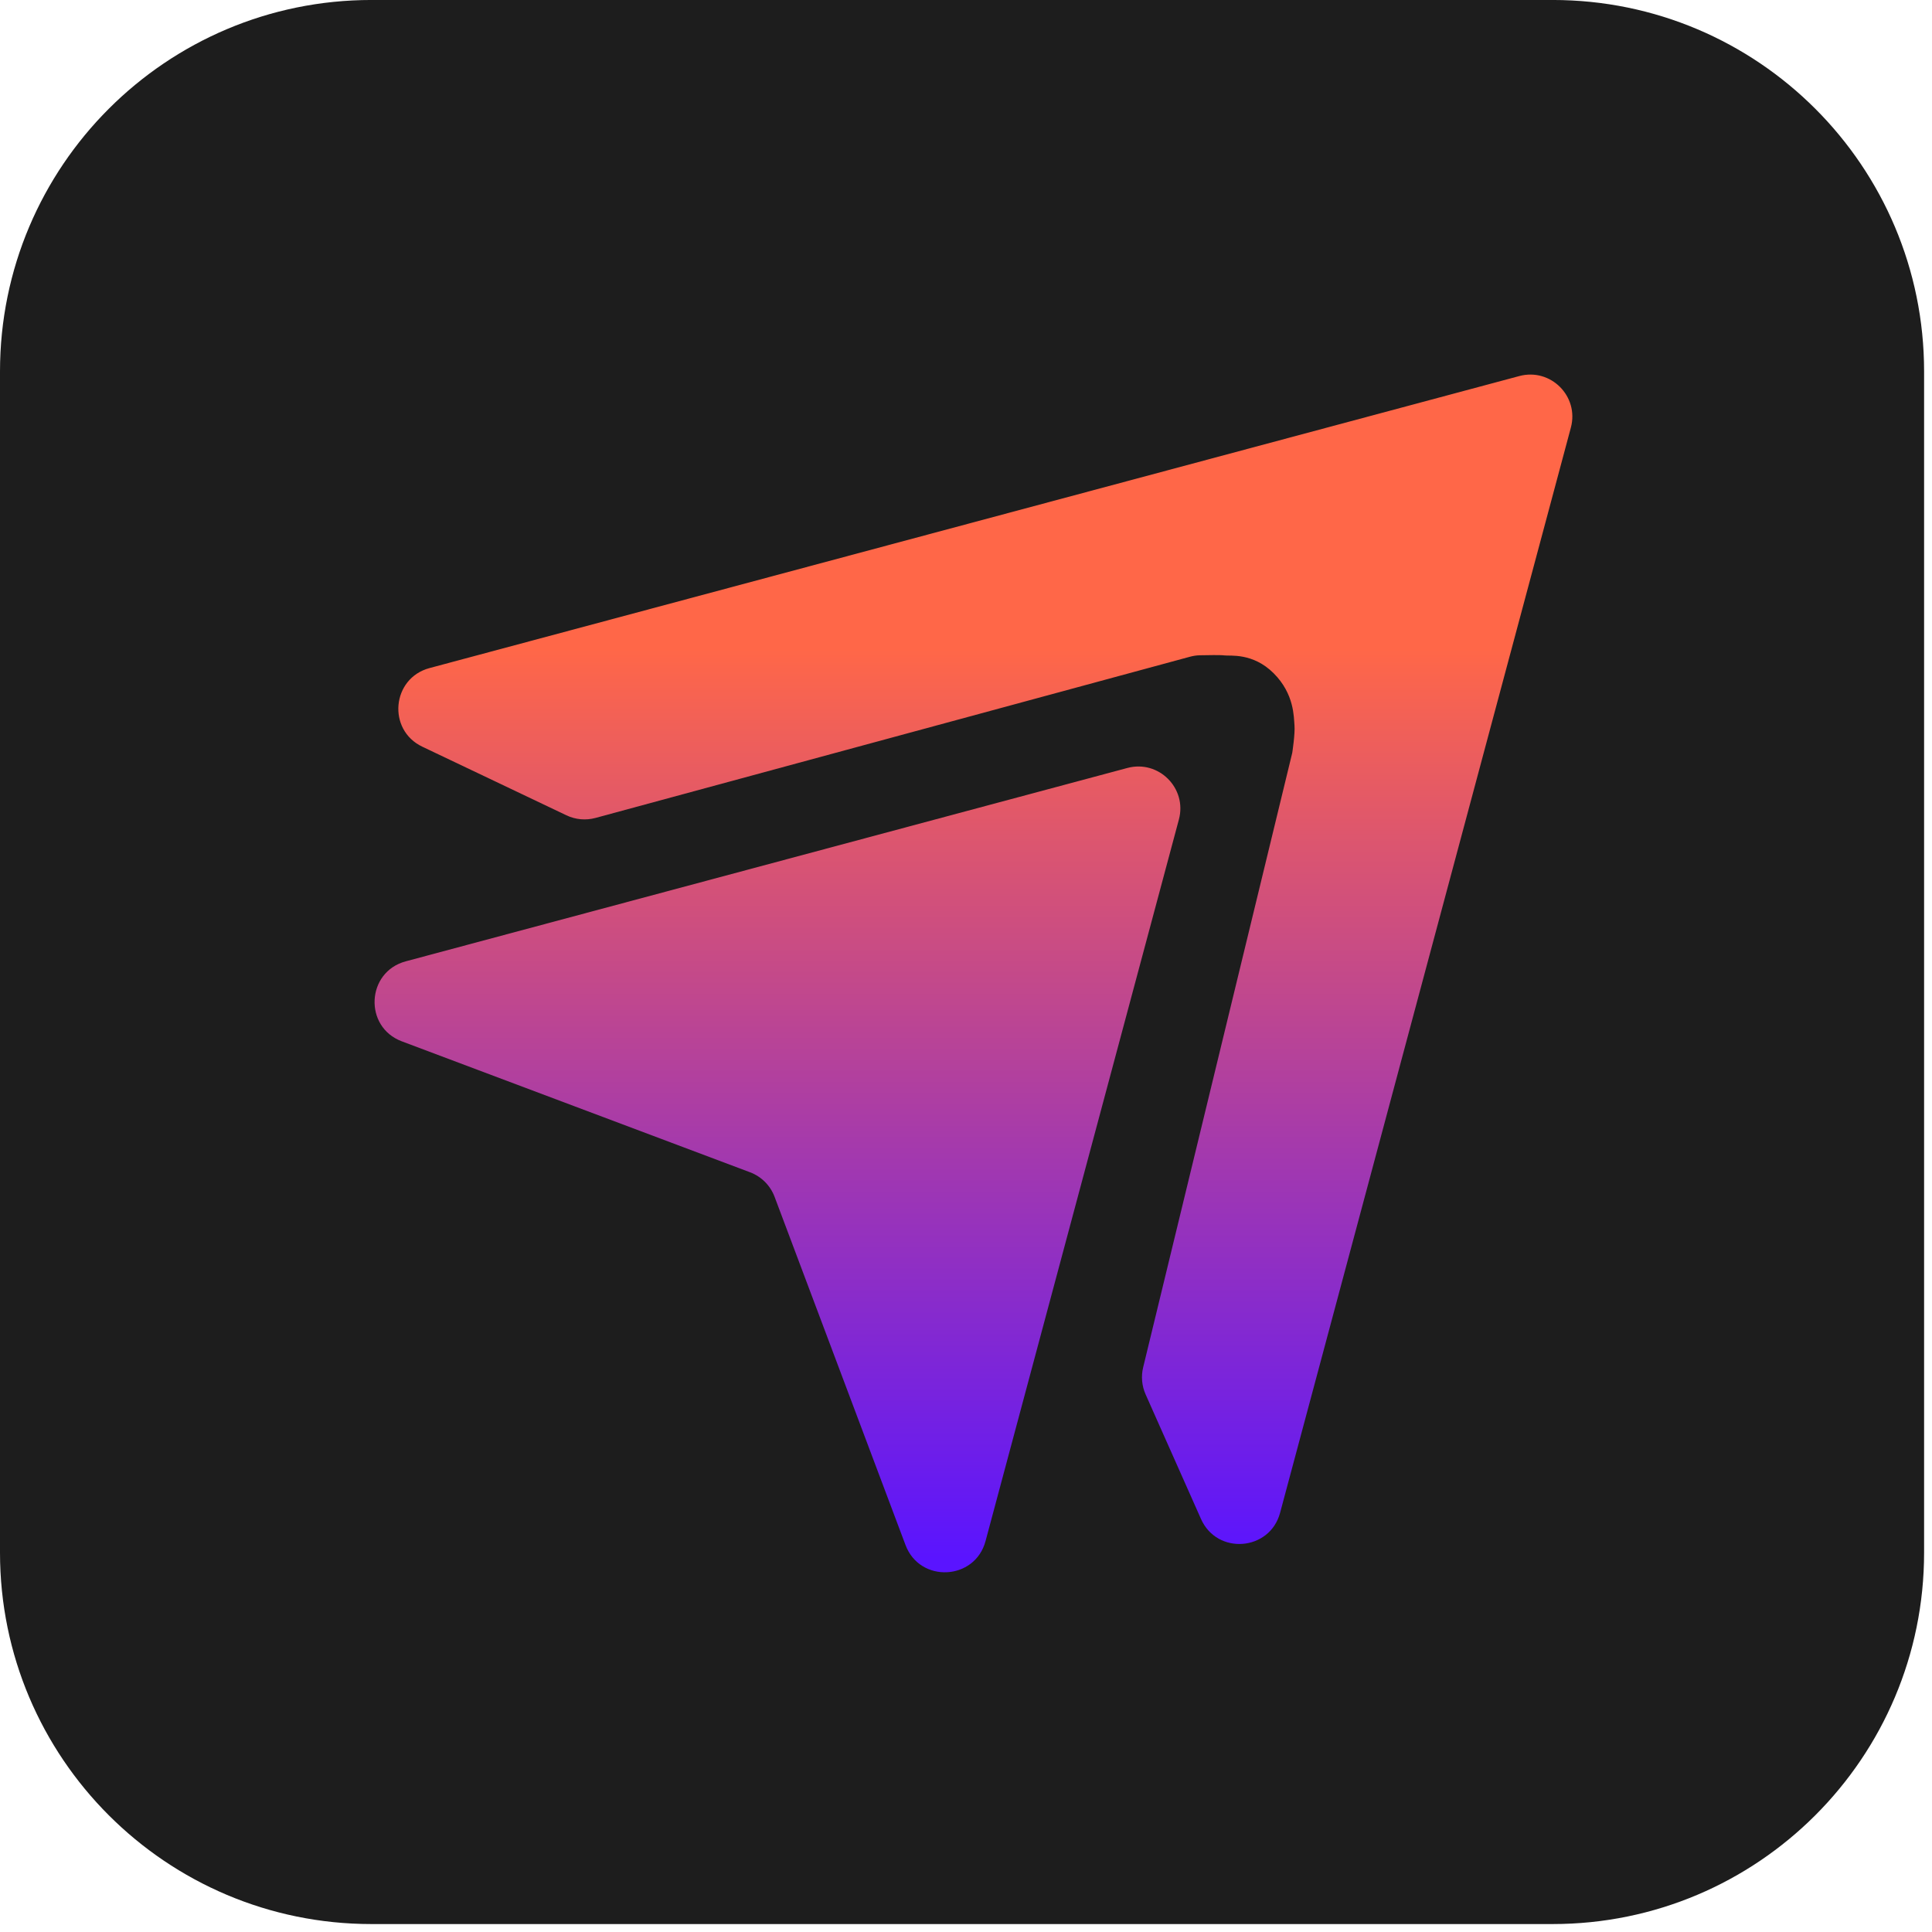
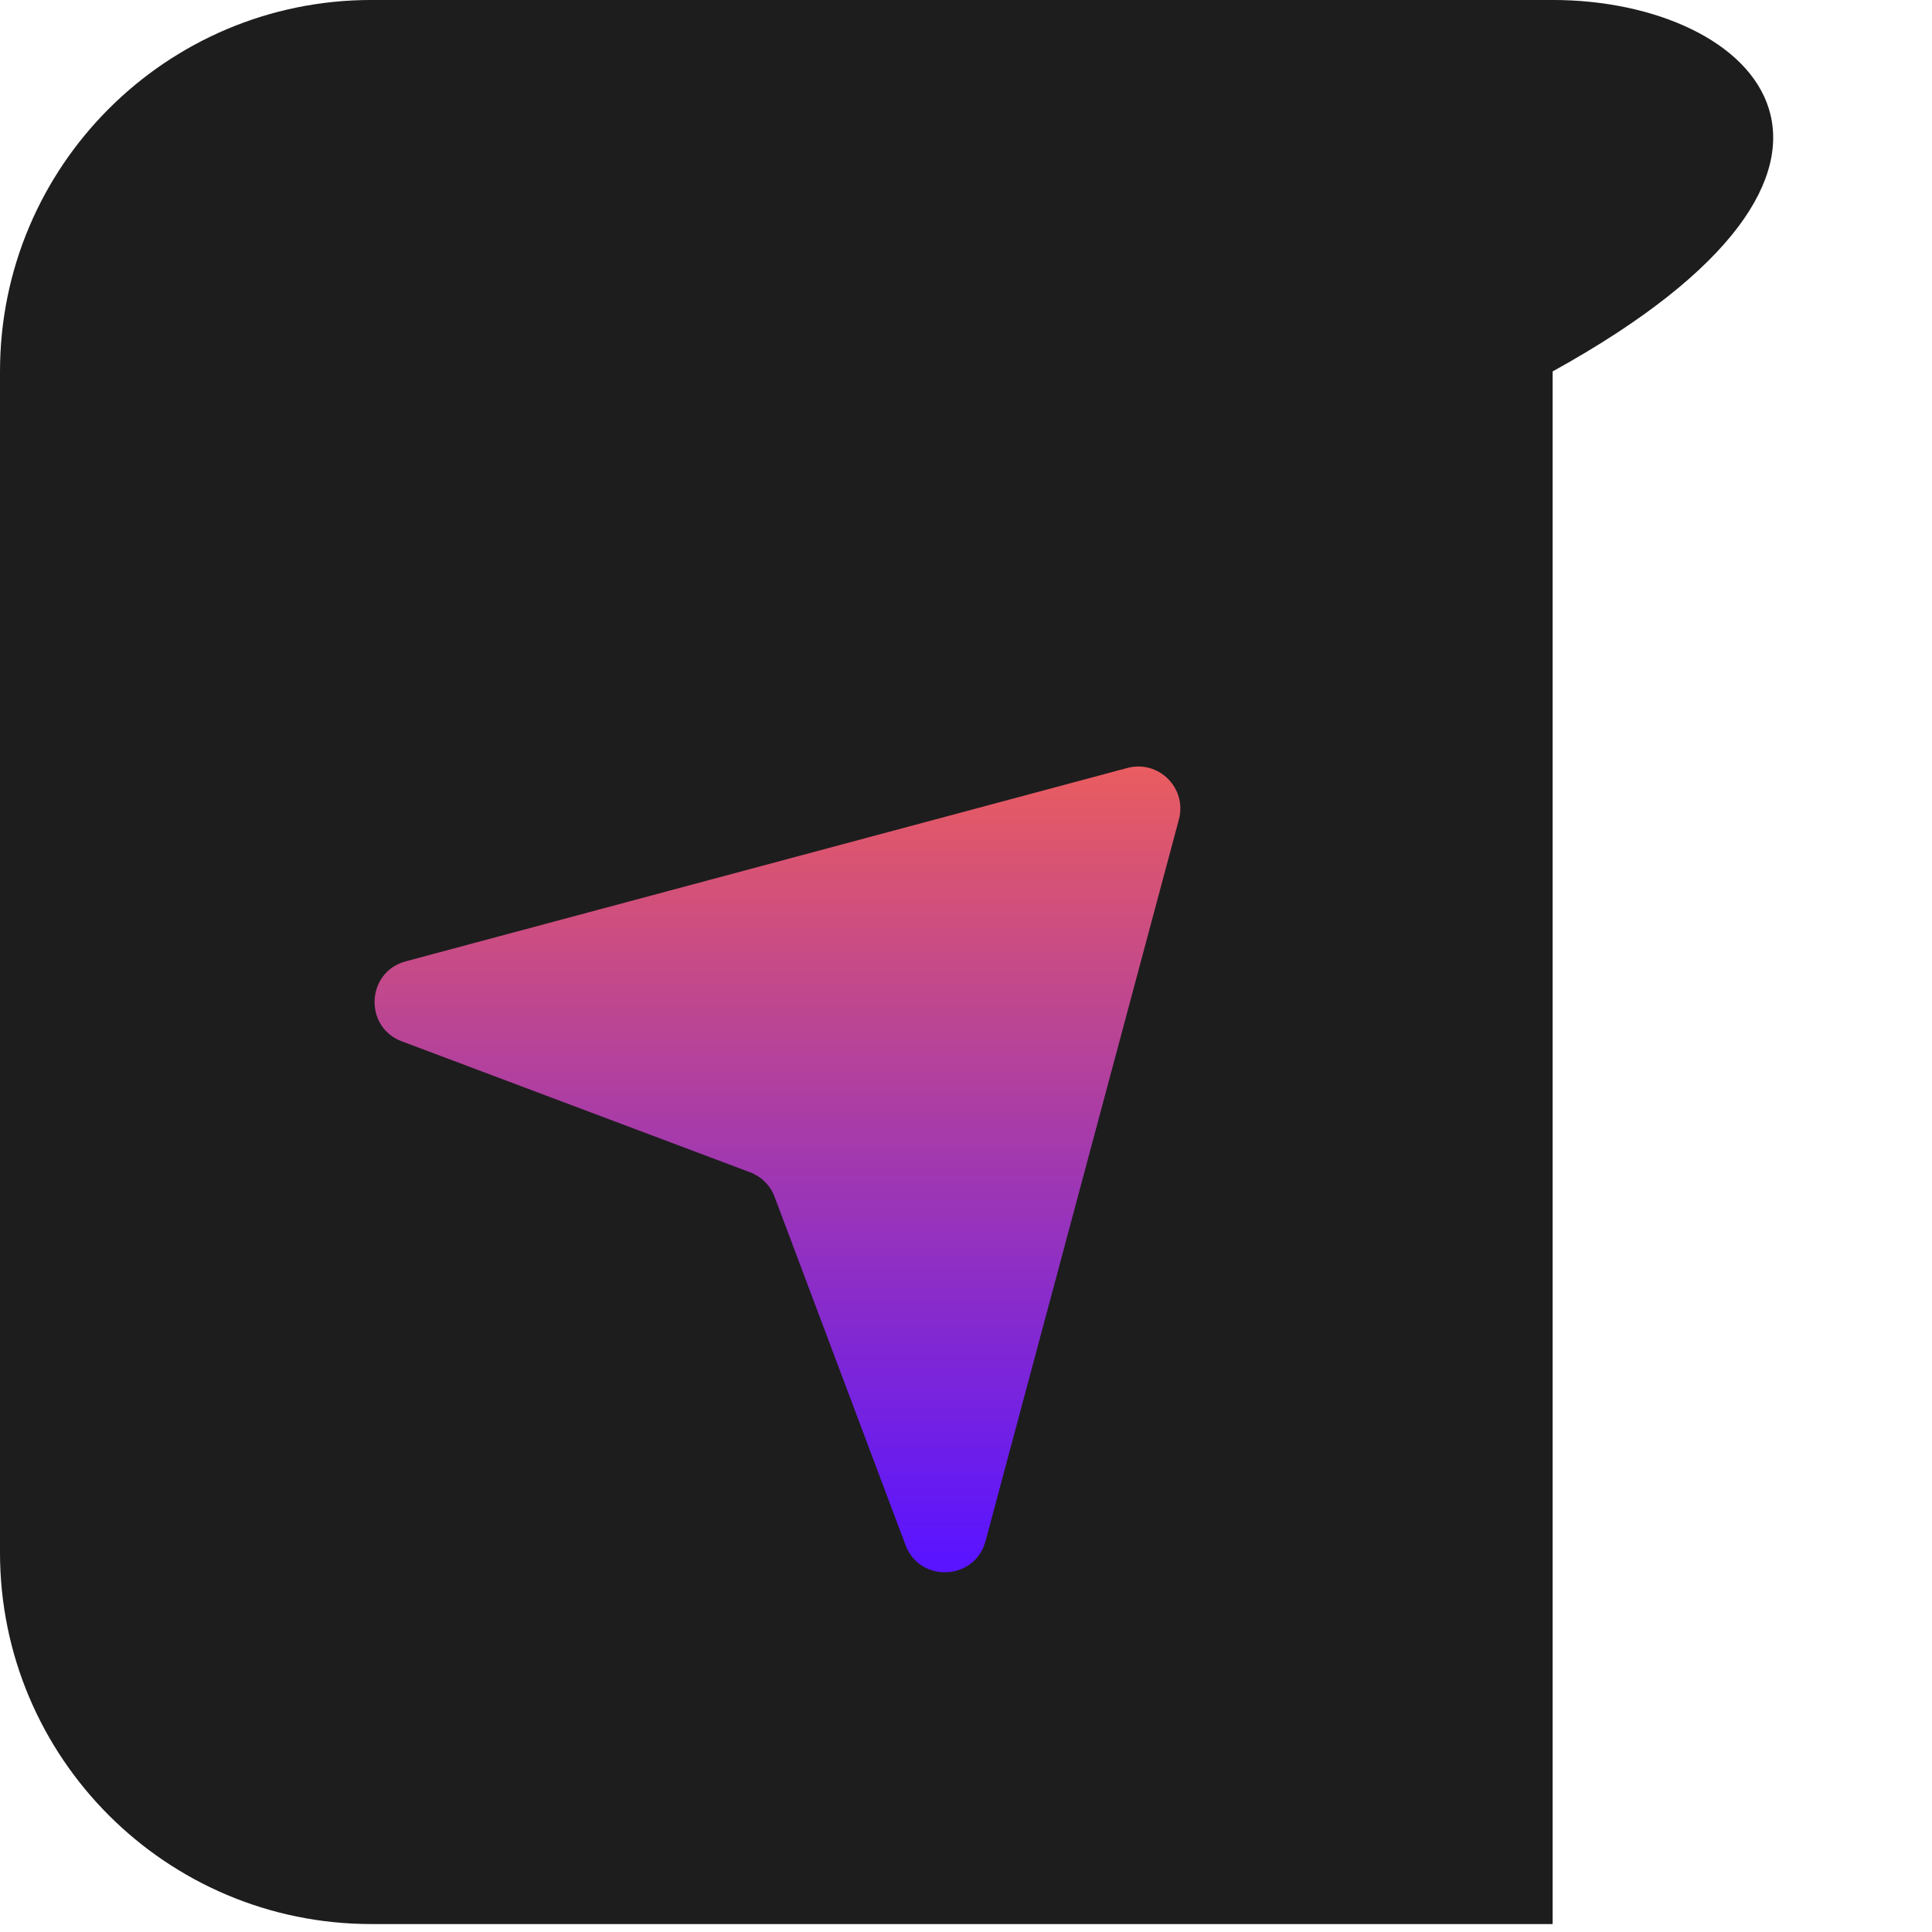
<svg xmlns="http://www.w3.org/2000/svg" width="98" height="98" viewBox="0 0 98 98" fill="none">
-   <path d="M78.757 -0.001H18.841C8.436 -0.001 0 8.434 0 18.84V78.756C0 89.162 8.436 97.597 18.841 97.597H78.757C89.163 97.597 97.599 89.162 97.599 78.756V18.84C97.599 8.434 89.163 -0.001 78.757 -0.001Z" fill="#1D1D1D" />
+   <path d="M78.757 -0.001H18.841C8.436 -0.001 0 8.434 0 18.84V78.756C0 89.162 8.436 97.597 18.841 97.597H78.757V18.84C97.599 8.434 89.163 -0.001 78.757 -0.001Z" fill="#1D1D1D" />
  <path d="M57.185 38.955C58.772 38.53 60.224 39.982 59.799 41.569L49.991 78.172C49.454 80.176 46.662 80.313 45.932 78.371L39.291 60.709C39.075 60.134 38.621 59.679 38.045 59.463L20.383 52.822C18.441 52.092 18.578 49.3 20.582 48.763L57.185 38.955Z" fill="url(#paint0_linear_593_1562)" />
-   <path d="M77.068 19.075C78.655 18.65 80.107 20.102 79.682 21.689L64.932 76.737C64.411 78.679 61.738 78.889 60.921 77.051L58.11 70.729C57.919 70.299 57.875 69.817 57.986 69.359L65.549 38.188C65.549 38.188 65.7 37.207 65.662 36.792C65.624 36.377 65.662 35.208 64.606 34.151C63.549 33.095 62.38 33.284 62.116 33.246C61.927 33.219 61.236 33.231 60.858 33.239C60.691 33.243 60.525 33.268 60.364 33.312L30.209 41.489C29.717 41.623 29.193 41.576 28.733 41.357L21.422 37.876C19.631 37.023 19.871 34.401 21.787 33.888L77.068 19.075Z" fill="url(#paint1_linear_593_1562)" />
  <defs>
    <linearGradient id="paint0_linear_593_1562" x1="45.256" y1="79.049" x2="45.256" y2="23.678" gradientUnits="userSpaceOnUse">
      <stop stop-color="#5A14FF" />
      <stop offset="0.833" stop-color="#FF6748" />
    </linearGradient>
    <linearGradient id="paint1_linear_593_1562" x1="45.258" y1="79.05" x2="45.258" y2="23.678" gradientUnits="userSpaceOnUse">
      <stop stop-color="#5A14FF" />
      <stop offset="0.833" stop-color="#FF6748" />
    </linearGradient>
  </defs>
</svg>